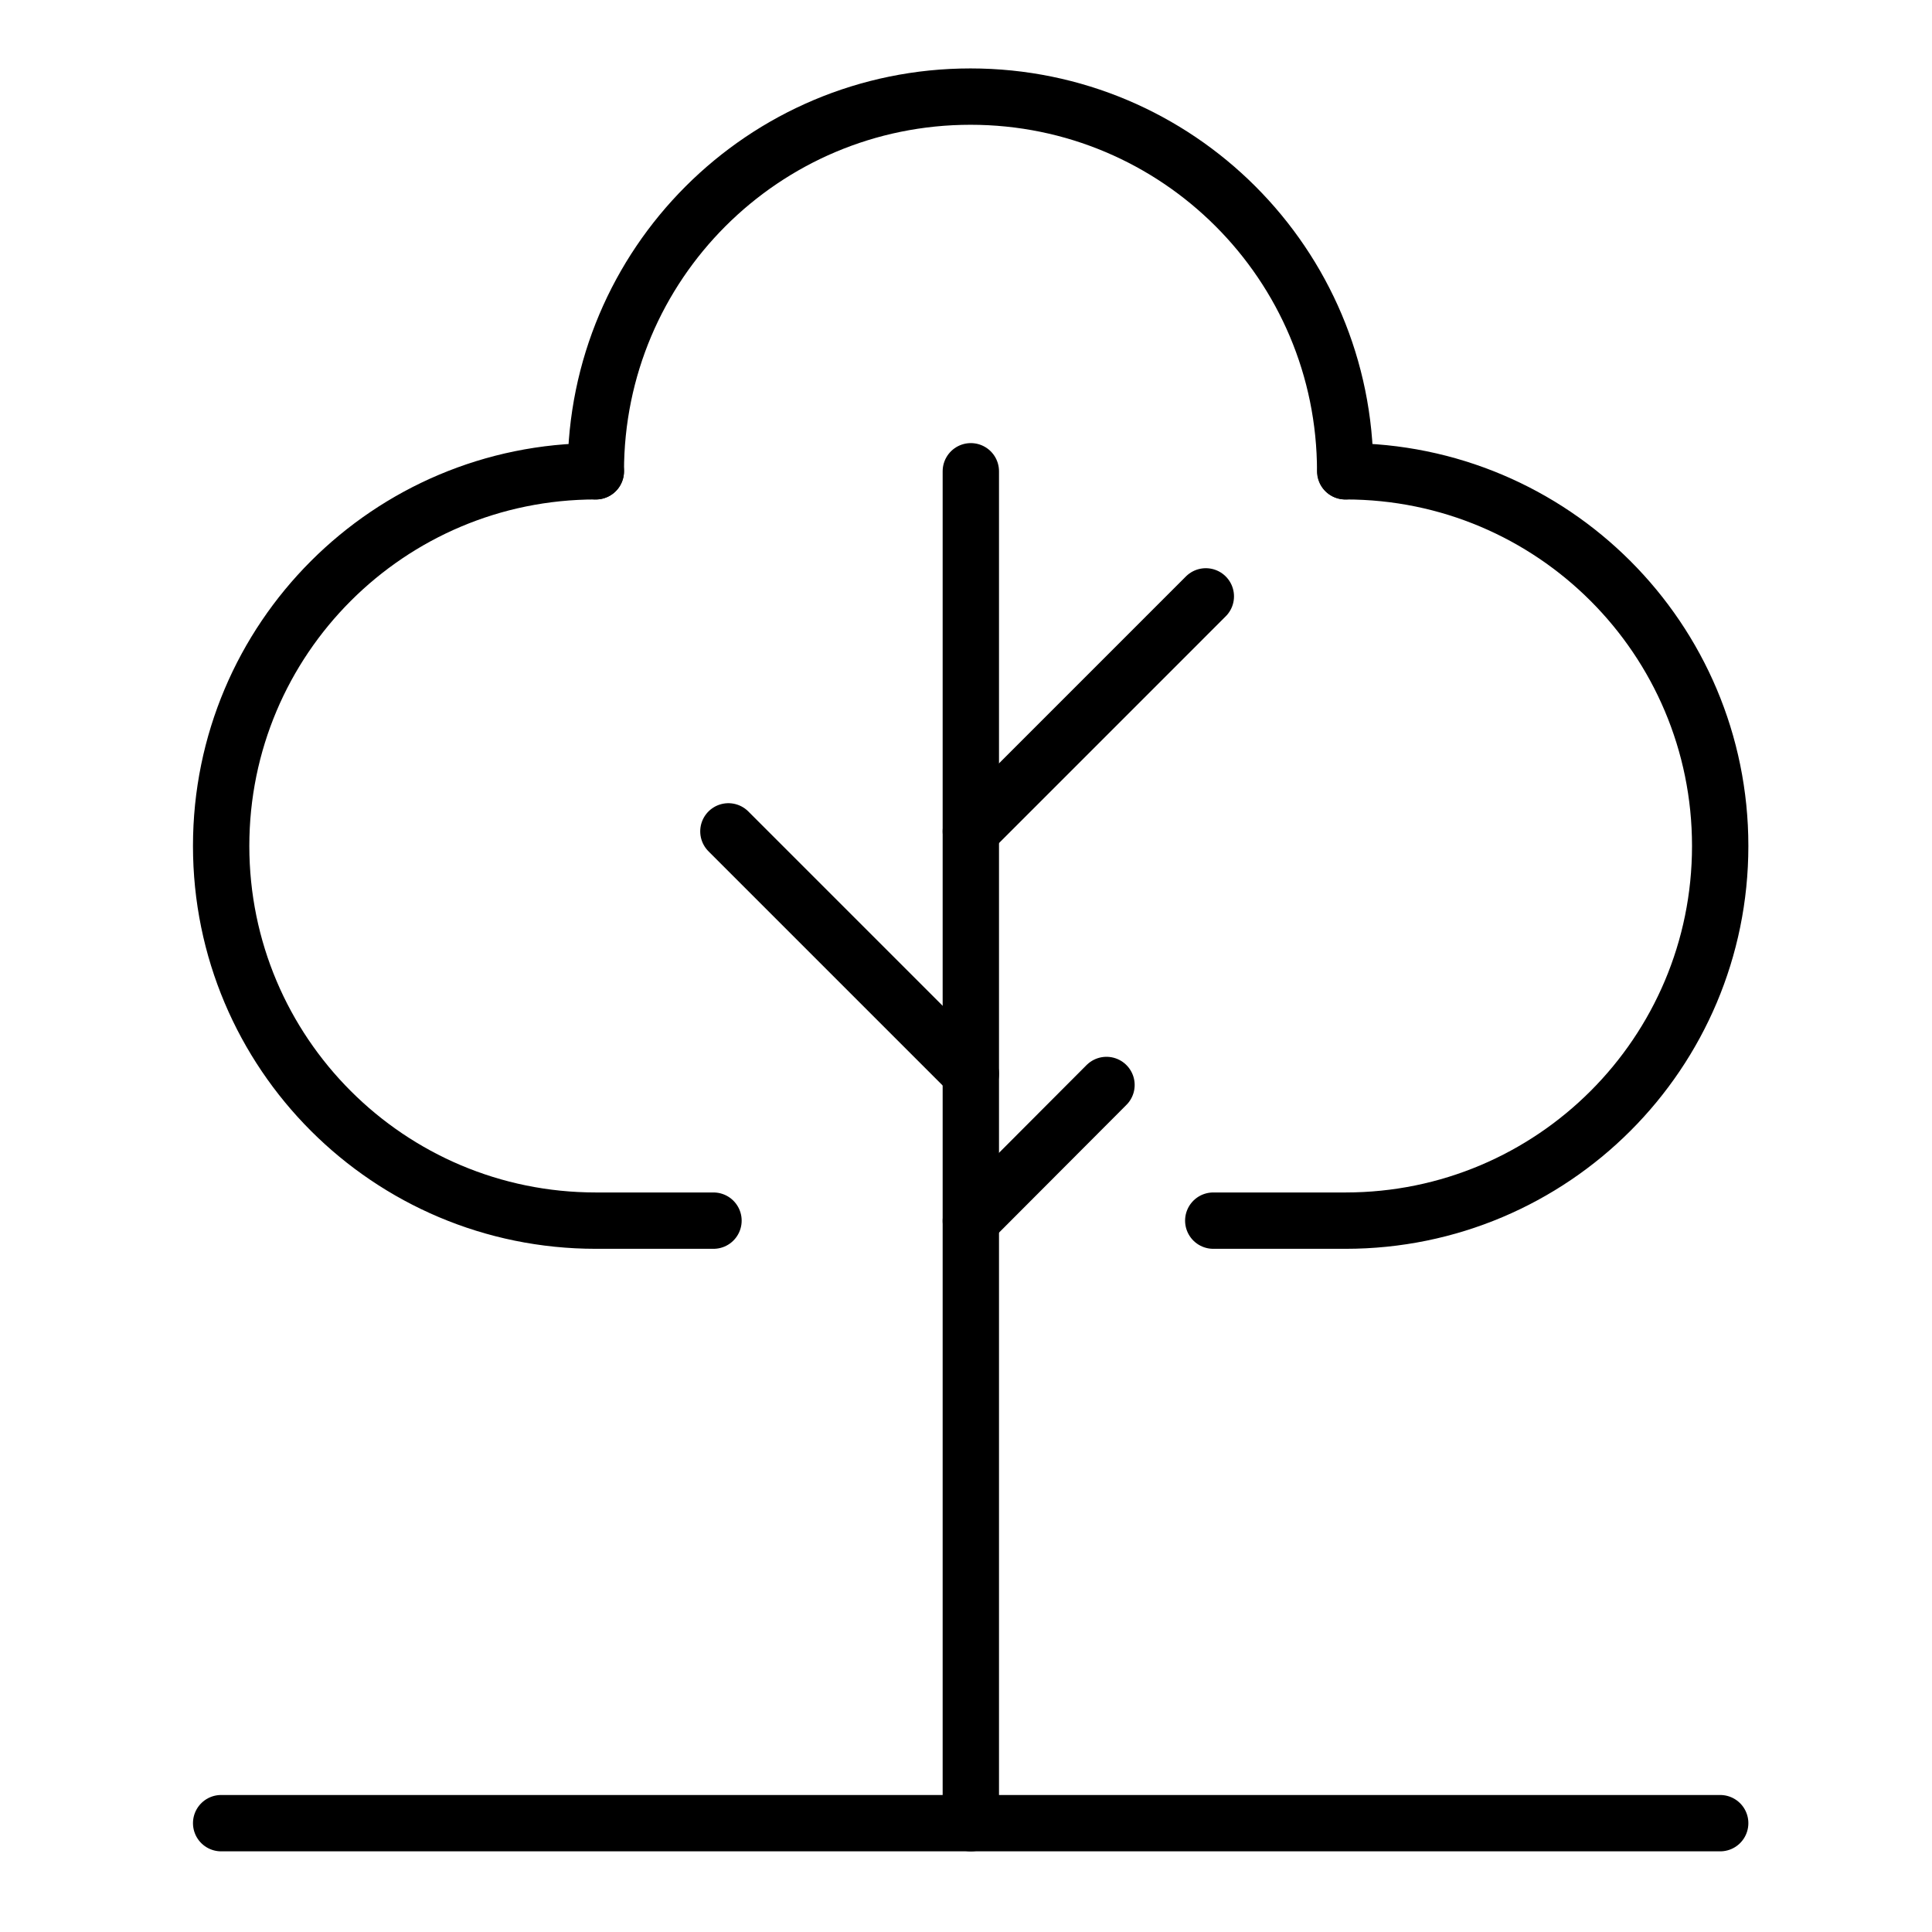
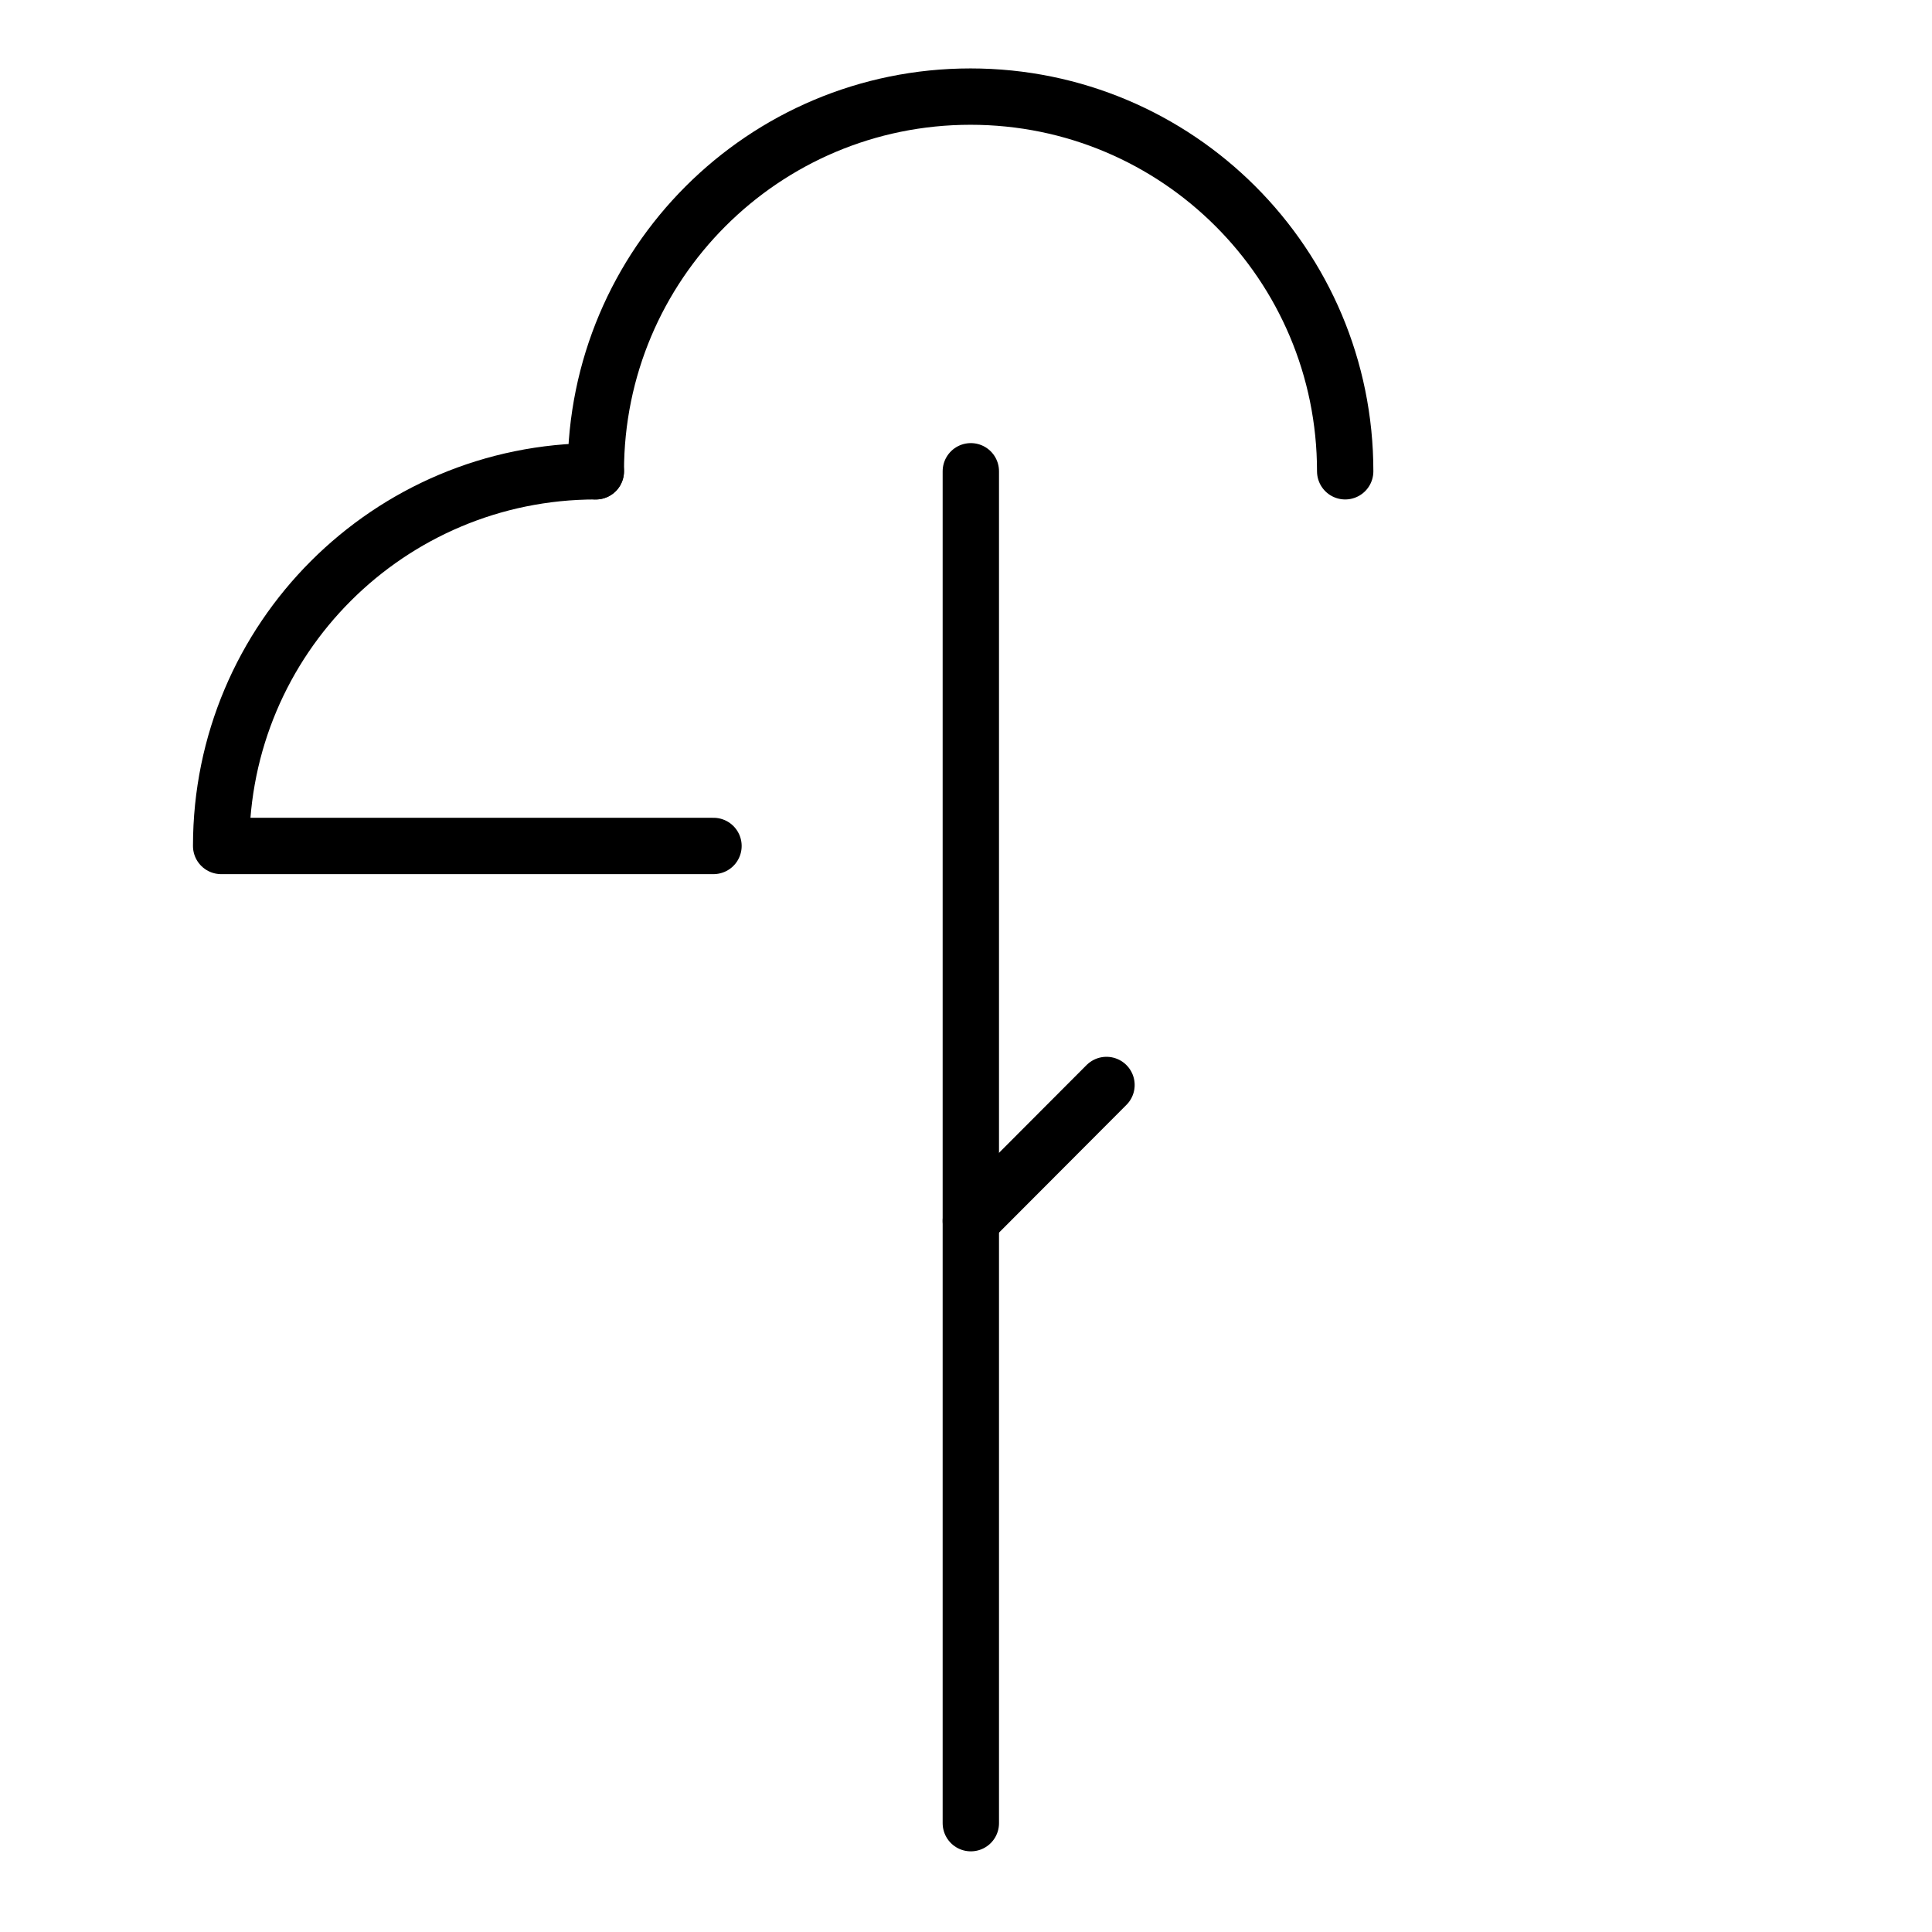
<svg xmlns="http://www.w3.org/2000/svg" width="60" height="60" viewBox="0 0 60 60" fill="none">
-   <path d="M18.504 14.636C12.074 14.636 6.868 19.842 6.868 26.272C6.868 32.702 12.074 37.908 18.504 37.908H22.158" stroke="black" stroke-width="1.75" stroke-miterlimit="10" stroke-linecap="round" stroke-linejoin="round" />
-   <path d="M41.786 14.636C48.216 14.636 53.422 19.842 53.422 26.272C53.422 32.702 48.216 37.908 41.786 37.908H37.679" stroke="black" stroke-width="1.75" stroke-miterlimit="10" stroke-linecap="round" stroke-linejoin="round" />
+   <path d="M18.504 14.636C12.074 14.636 6.868 19.842 6.868 26.272H22.158" stroke="black" stroke-width="1.75" stroke-miterlimit="10" stroke-linecap="round" stroke-linejoin="round" />
  <path d="M18.504 14.636C18.504 8.206 23.71 3 30.14 3C36.57 3 41.776 8.206 41.776 14.636" stroke="black" stroke-width="1.75" stroke-miterlimit="10" stroke-linecap="round" stroke-linejoin="round" />
  <path d="M30.15 14.636V56.62" stroke="black" stroke-width="1.75" stroke-miterlimit="10" stroke-linecap="round" stroke-linejoin="round" />
-   <path d="M30.15 33.348L22.621 25.819" stroke="black" stroke-width="1.75" stroke-miterlimit="10" stroke-linecap="round" stroke-linejoin="round" />
-   <path d="M30.15 25.819L37.448 18.521" stroke="black" stroke-width="1.75" stroke-miterlimit="10" stroke-linecap="round" stroke-linejoin="round" />
  <path d="M30.15 37.918L34.363 33.695" stroke="black" stroke-width="1.75" stroke-miterlimit="10" stroke-linecap="round" stroke-linejoin="round" />
-   <path d="M6.868 56.62H53.422" stroke="black" stroke-width="1.75" stroke-miterlimit="10" stroke-linecap="round" stroke-linejoin="round" />
</svg>